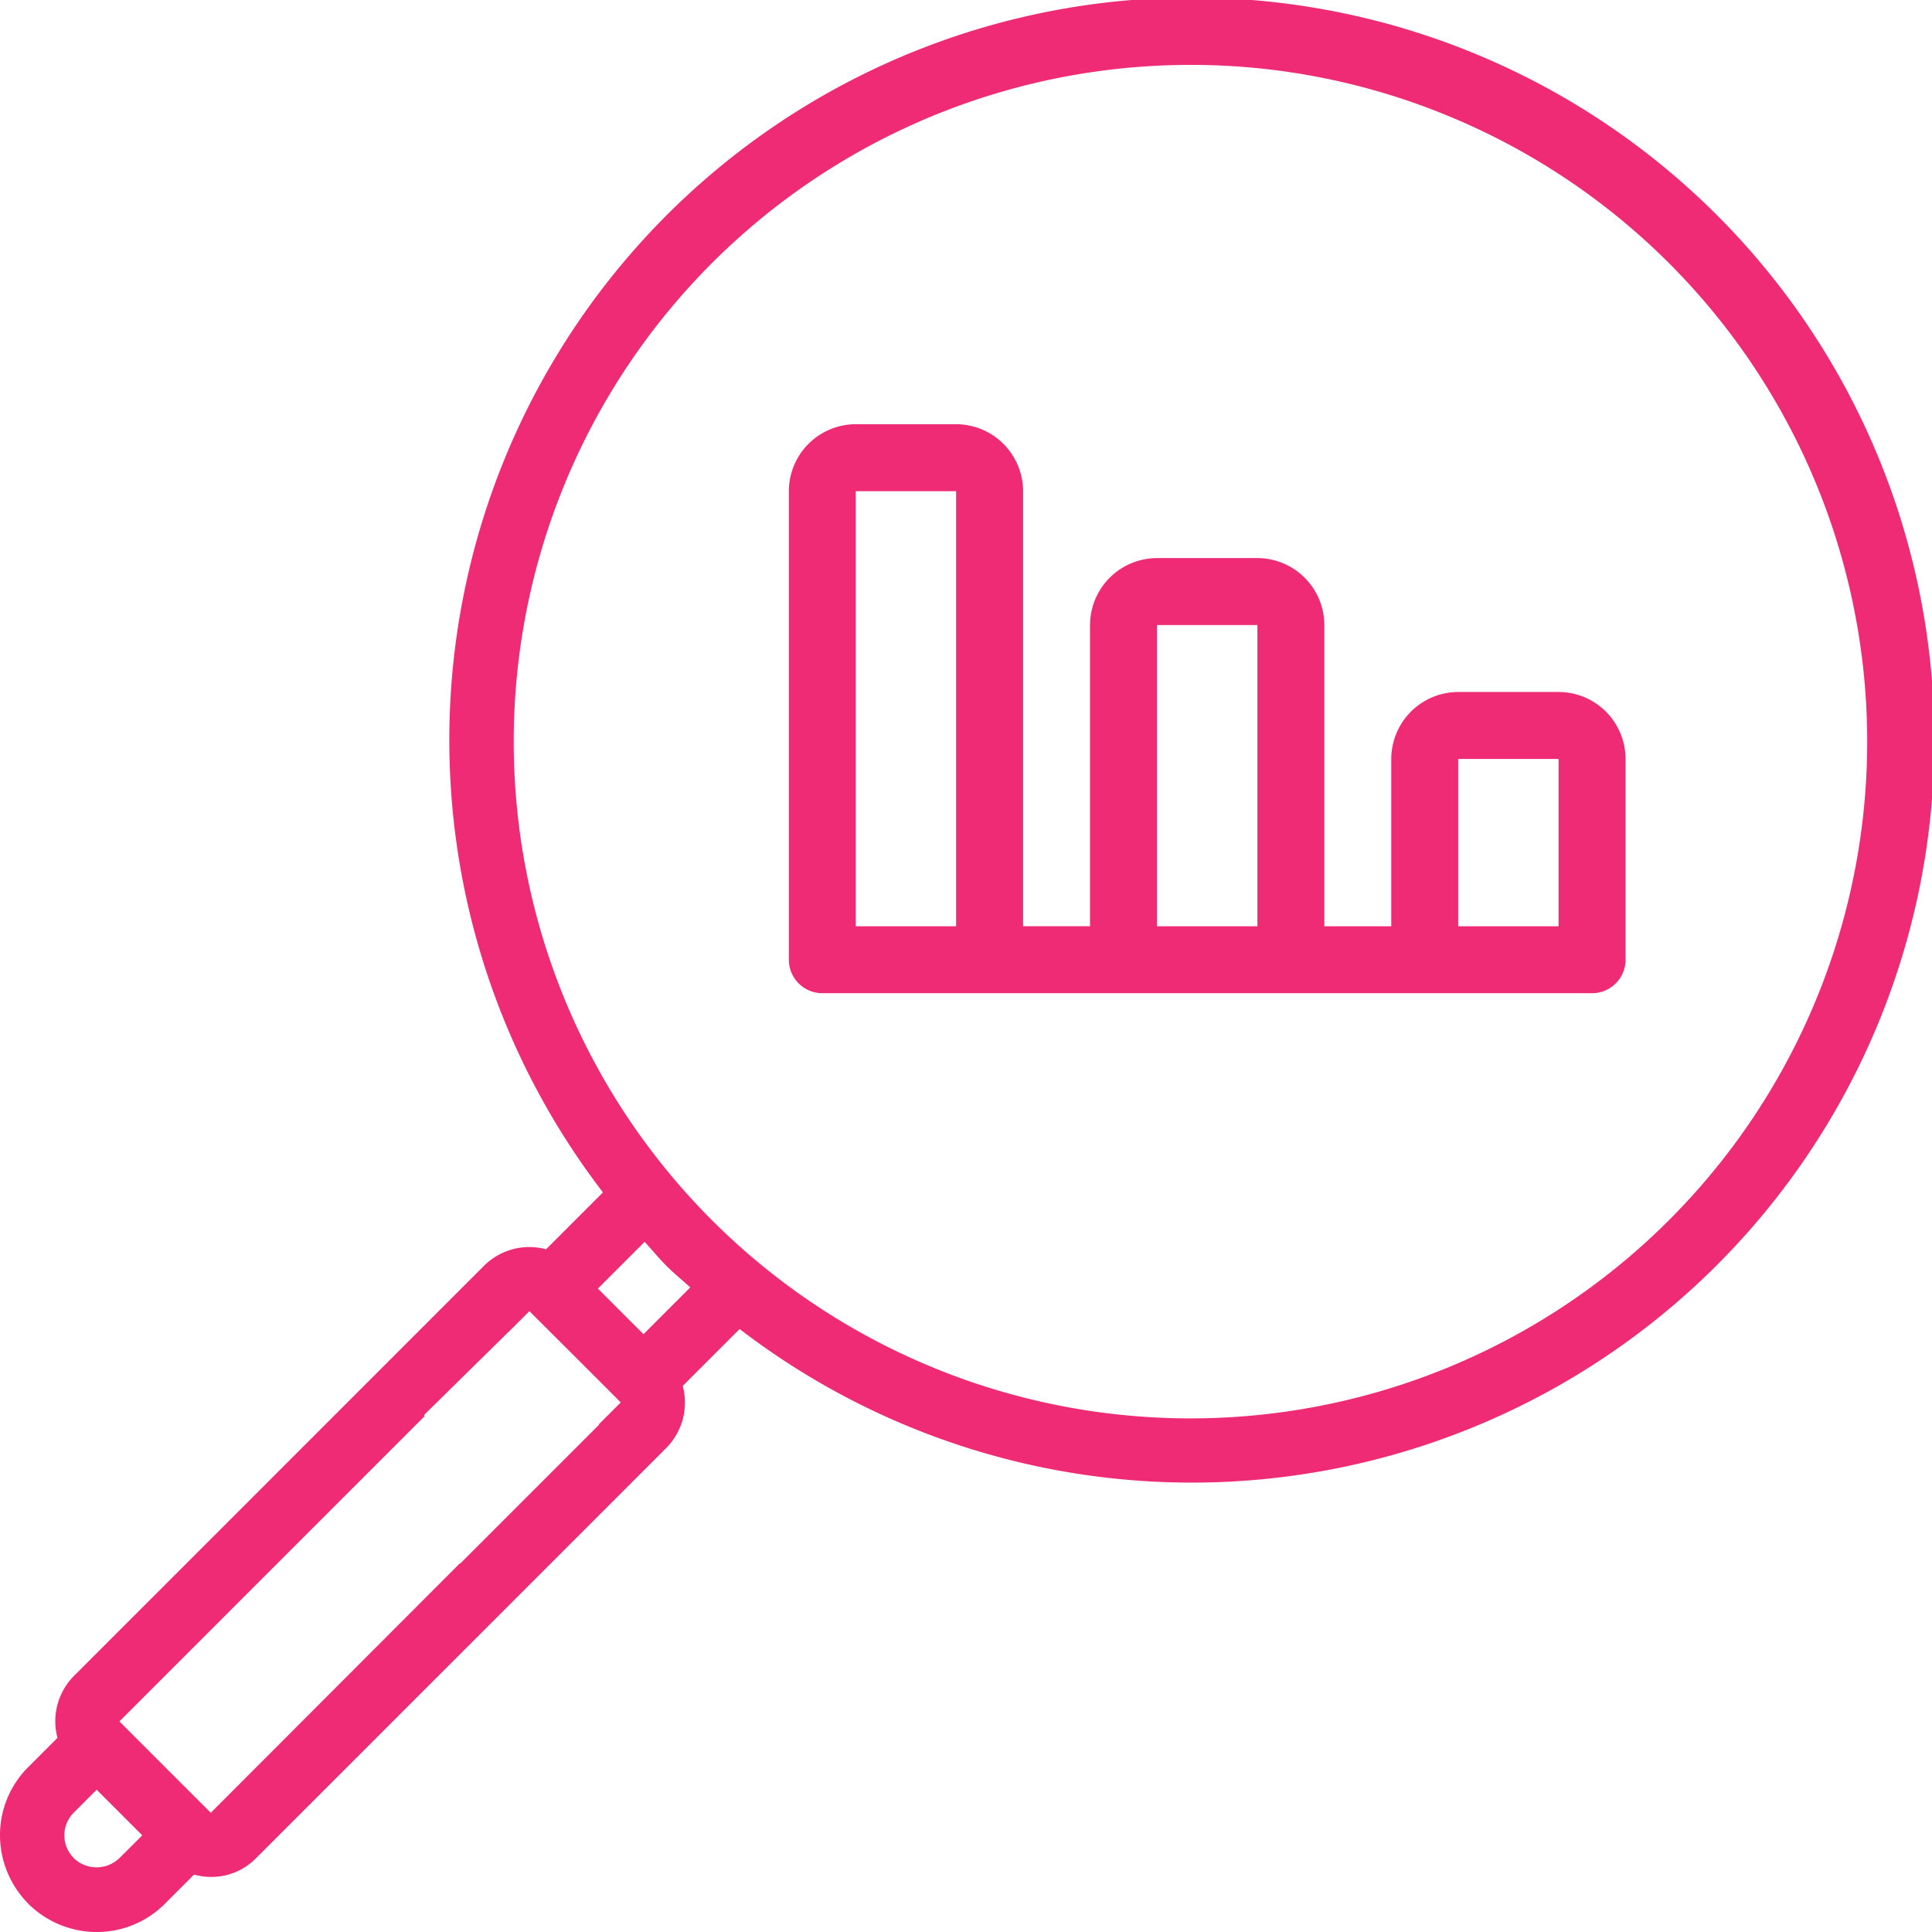
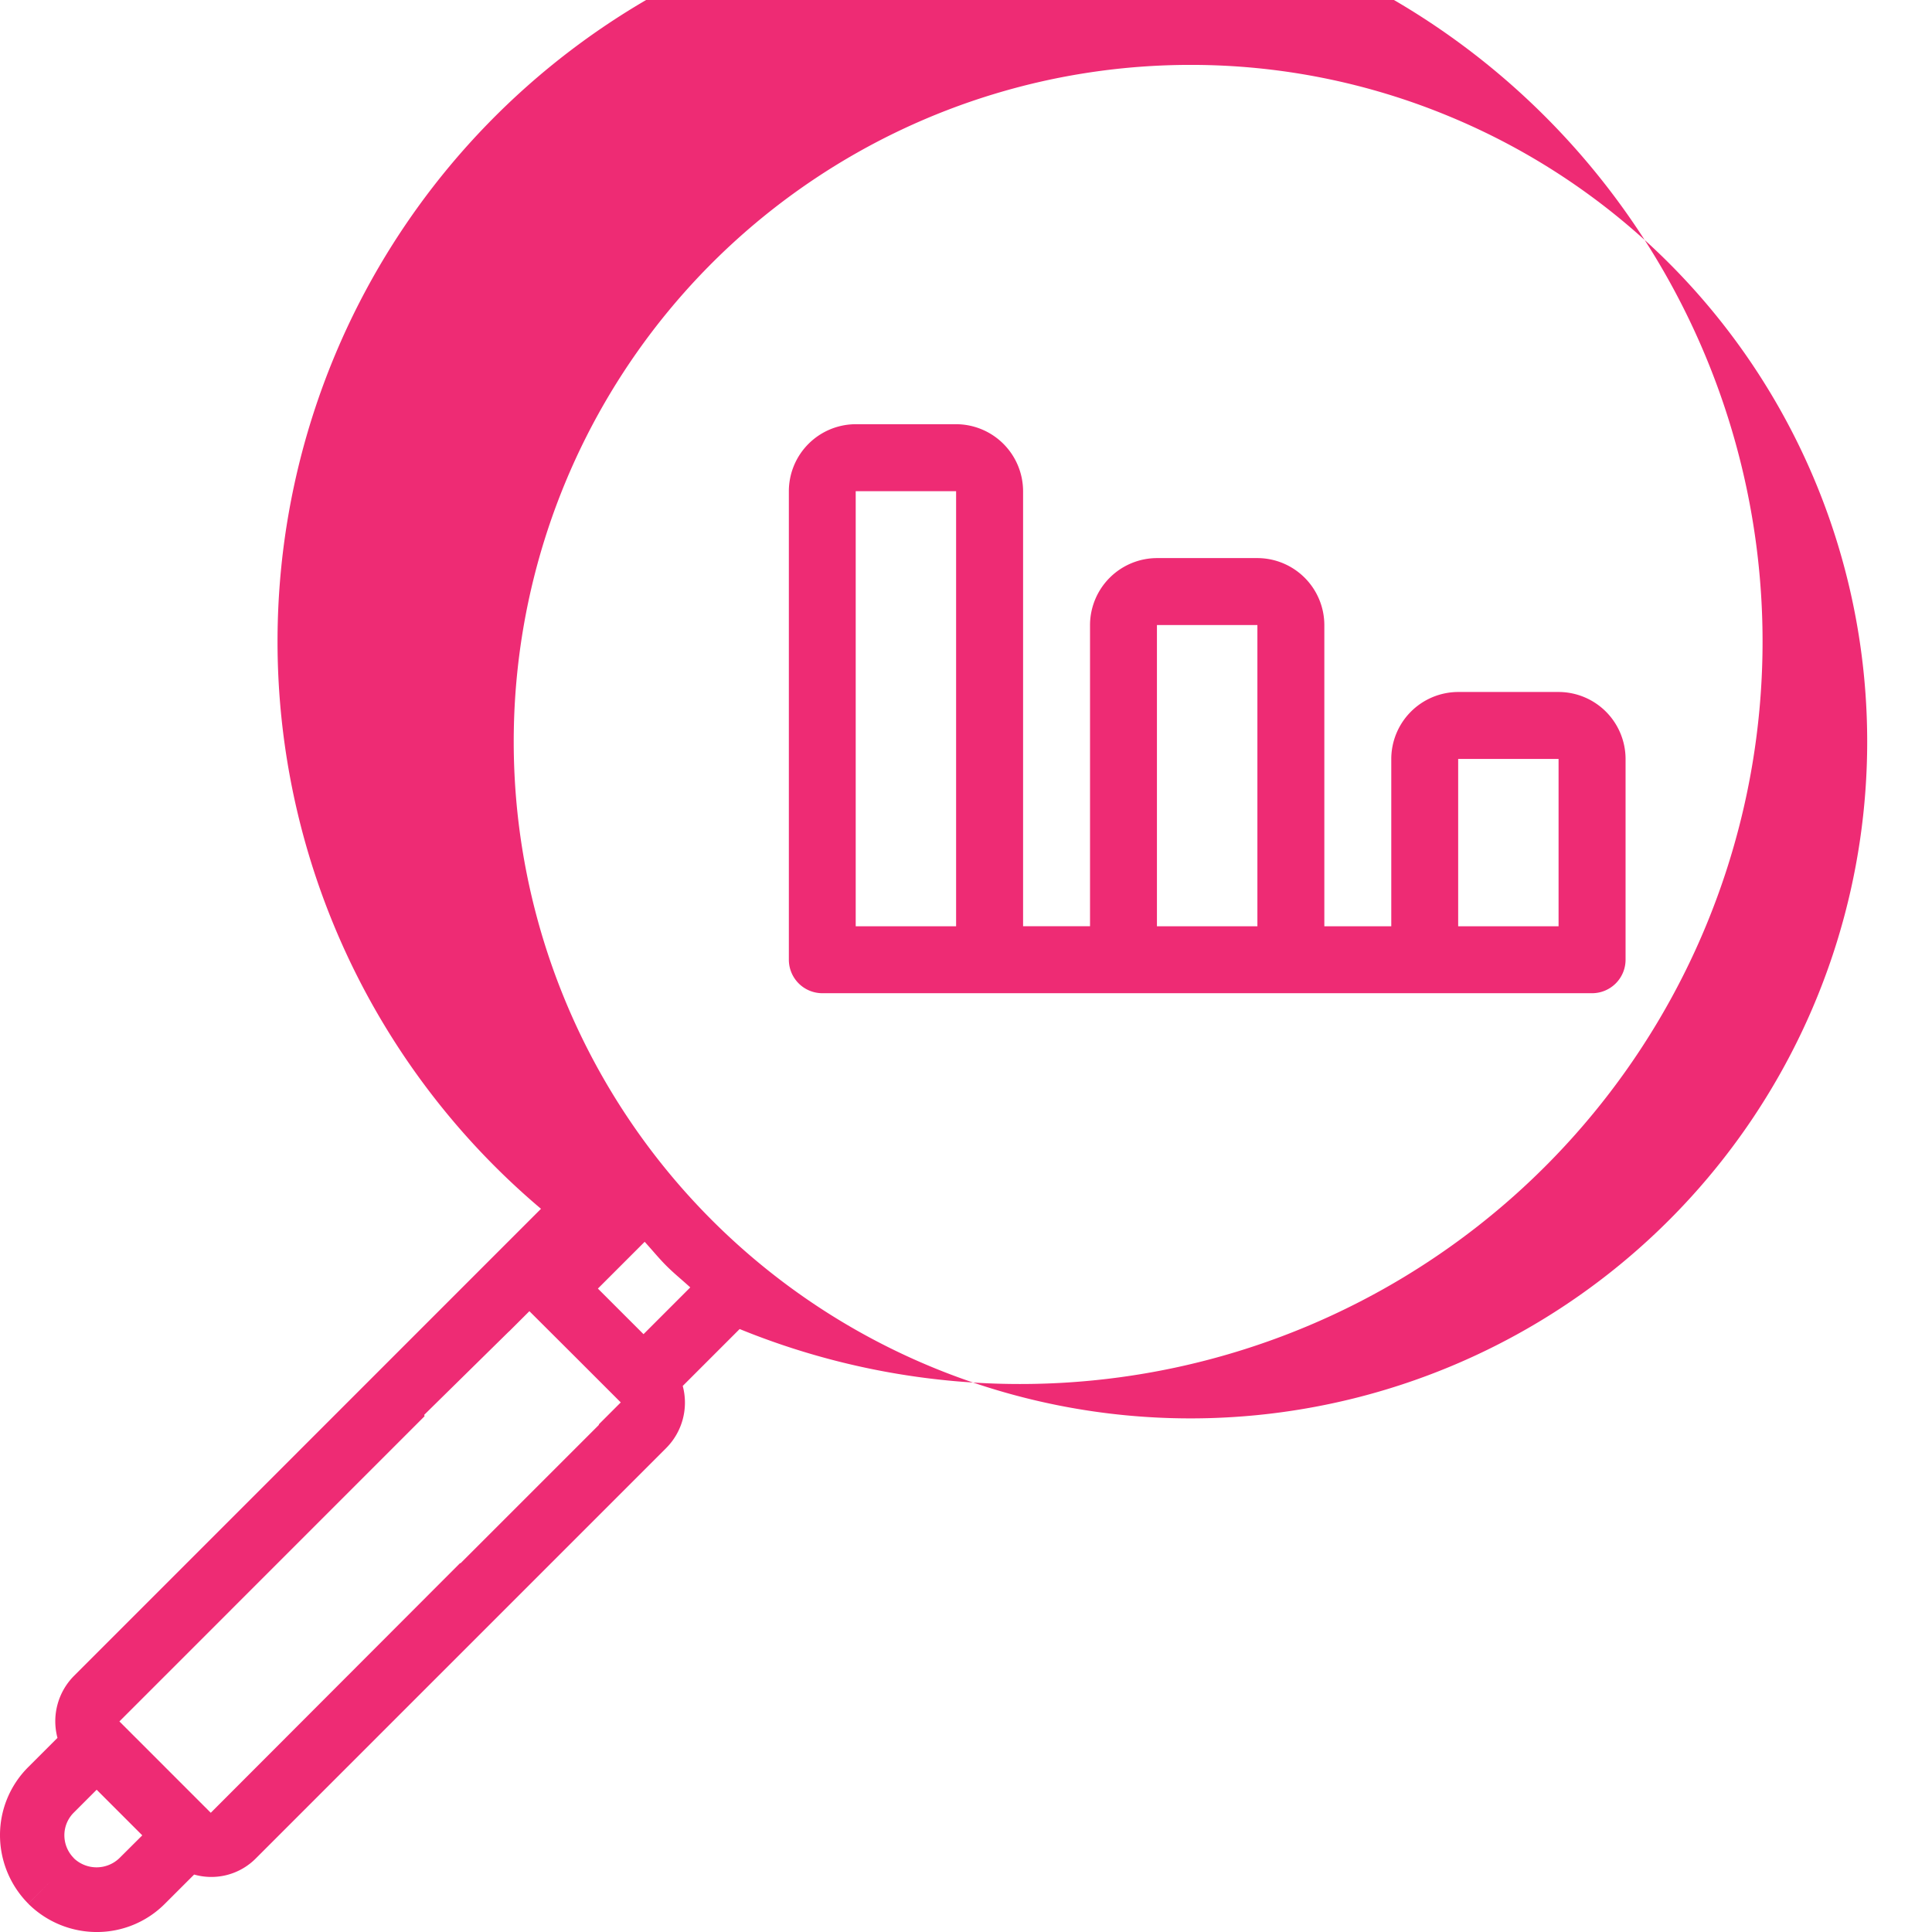
<svg xmlns="http://www.w3.org/2000/svg" width="88.81" height="88.811" viewBox="0 0 88.81 88.811">
-   <path id="Вычитание_1" data-name="Вычитание 1" d="M4.442,88.811A4.469,4.469,0,0,1,1.3,87.51l1.043-1.051L1.3,87.507A4.47,4.47,0,0,1,0,84.367a4.41,4.41,0,0,1,1.3-3.139l1.342-1.341A2.96,2.96,0,0,1,3.4,77.038L22.252,58.182a2.948,2.948,0,0,1,2.849-.755l2.616-2.616A34.132,34.132,0,1,1,34,61.093l-2.616,2.616a2.958,2.958,0,0,1-.755,2.849L11.773,85.414a2.881,2.881,0,0,1-2.849.755L7.582,87.51A4.411,4.411,0,0,1,4.442,88.811Zm0-6.54h0L3.393,83.321a1.466,1.466,0,0,0-.434,1.046,1.485,1.485,0,0,0,.434,1.045l0,.006a1.514,1.514,0,0,0,2.092,0L6.54,84.367l-2.1-2.1ZM23.391,61.209h0L19.5,65.037l.016.064L5.489,79.13l2.1,2.1,2.1,2.1L21.155,71.847l.005.022,6.377-6.376-.014-.015,1.012-1.012-2.1-2.1-2.1-2.094-.944.942ZM54.726,2.983a31.109,31.109,0,0,0-22,53.106,31.108,31.108,0,1,0,33.9-50.737A30.937,30.937,0,0,0,54.726,2.983Zm-25.092,54.1h0l-2.15,2.15,1.048,1.048,1.049,1.048,2.149-2.15c-.136-.124-.276-.247-.411-.365-.23-.2-.467-.408-.689-.63s-.425-.455-.623-.681c-.121-.138-.246-.281-.373-.42ZM73.185,45.656H37.8a1.541,1.541,0,0,1-1.538-1.54V22.578A3.083,3.083,0,0,1,39.337,19.5h4.615a3.085,3.085,0,0,1,3.077,3.077v20h3.077V28.732a3.087,3.087,0,0,1,3.078-3.078H57.8a3.085,3.085,0,0,1,3.077,3.078V42.578h3.077V34.886a3.085,3.085,0,0,1,3.078-3.077h4.614a3.085,3.085,0,0,1,3.078,3.077v9.231A1.541,1.541,0,0,1,73.185,45.656Zm-6.156-10.77,0,7.692h4.615V34.886H67.029ZM53.182,28.732l0,13.846H57.8V28.732ZM39.335,22.578l0,20h4.615v-20Z" fill="#ee2b74" />
+   <path id="Вычитание_1" data-name="Вычитание 1" d="M4.442,88.811A4.469,4.469,0,0,1,1.3,87.51l1.043-1.051L1.3,87.507A4.47,4.47,0,0,1,0,84.367a4.41,4.41,0,0,1,1.3-3.139l1.342-1.341A2.96,2.96,0,0,1,3.4,77.038L22.252,58.182l2.616-2.616A34.132,34.132,0,1,1,34,61.093l-2.616,2.616a2.958,2.958,0,0,1-.755,2.849L11.773,85.414a2.881,2.881,0,0,1-2.849.755L7.582,87.51A4.411,4.411,0,0,1,4.442,88.811Zm0-6.54h0L3.393,83.321a1.466,1.466,0,0,0-.434,1.046,1.485,1.485,0,0,0,.434,1.045l0,.006a1.514,1.514,0,0,0,2.092,0L6.54,84.367l-2.1-2.1ZM23.391,61.209h0L19.5,65.037l.016.064L5.489,79.13l2.1,2.1,2.1,2.1L21.155,71.847l.005.022,6.377-6.376-.014-.015,1.012-1.012-2.1-2.1-2.1-2.094-.944.942ZM54.726,2.983a31.109,31.109,0,0,0-22,53.106,31.108,31.108,0,1,0,33.9-50.737A30.937,30.937,0,0,0,54.726,2.983Zm-25.092,54.1h0l-2.15,2.15,1.048,1.048,1.049,1.048,2.149-2.15c-.136-.124-.276-.247-.411-.365-.23-.2-.467-.408-.689-.63s-.425-.455-.623-.681c-.121-.138-.246-.281-.373-.42ZM73.185,45.656H37.8a1.541,1.541,0,0,1-1.538-1.54V22.578A3.083,3.083,0,0,1,39.337,19.5h4.615a3.085,3.085,0,0,1,3.077,3.077v20h3.077V28.732a3.087,3.087,0,0,1,3.078-3.078H57.8a3.085,3.085,0,0,1,3.077,3.078V42.578h3.077V34.886a3.085,3.085,0,0,1,3.078-3.077h4.614a3.085,3.085,0,0,1,3.078,3.077v9.231A1.541,1.541,0,0,1,73.185,45.656Zm-6.156-10.77,0,7.692h4.615V34.886H67.029ZM53.182,28.732l0,13.846H57.8V28.732ZM39.335,22.578l0,20h4.615v-20Z" fill="#ee2b74" />
</svg>